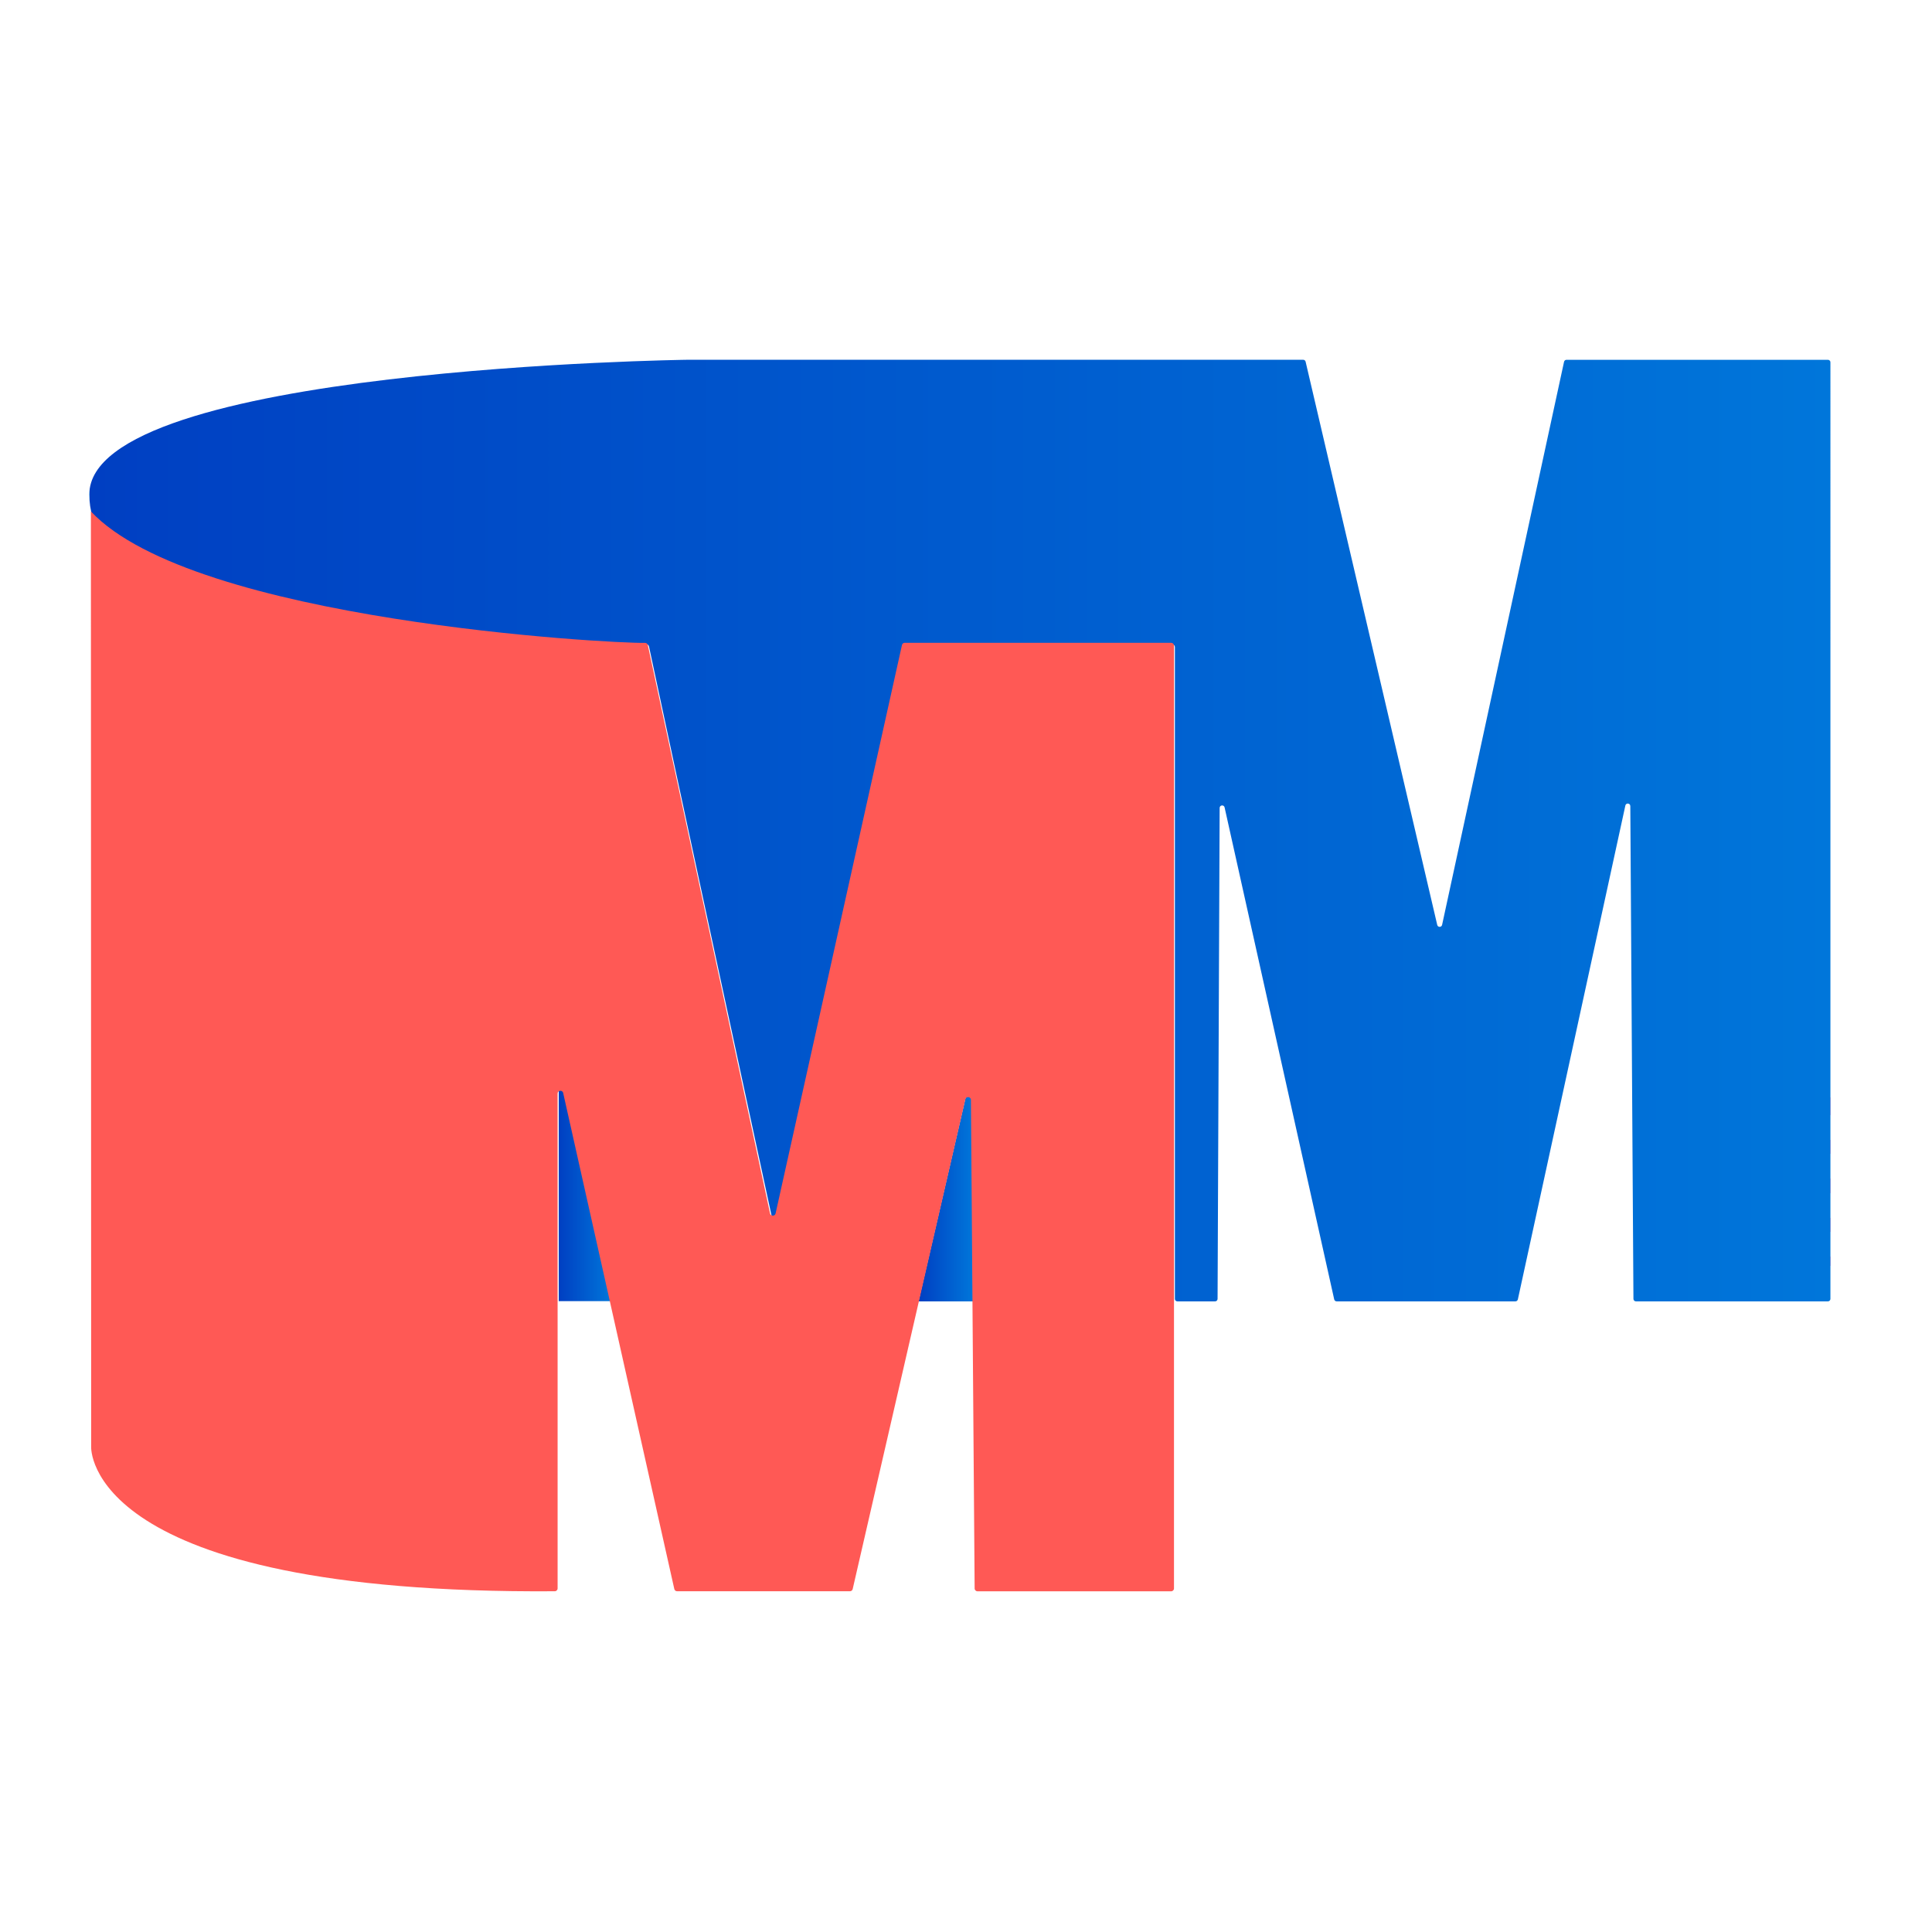
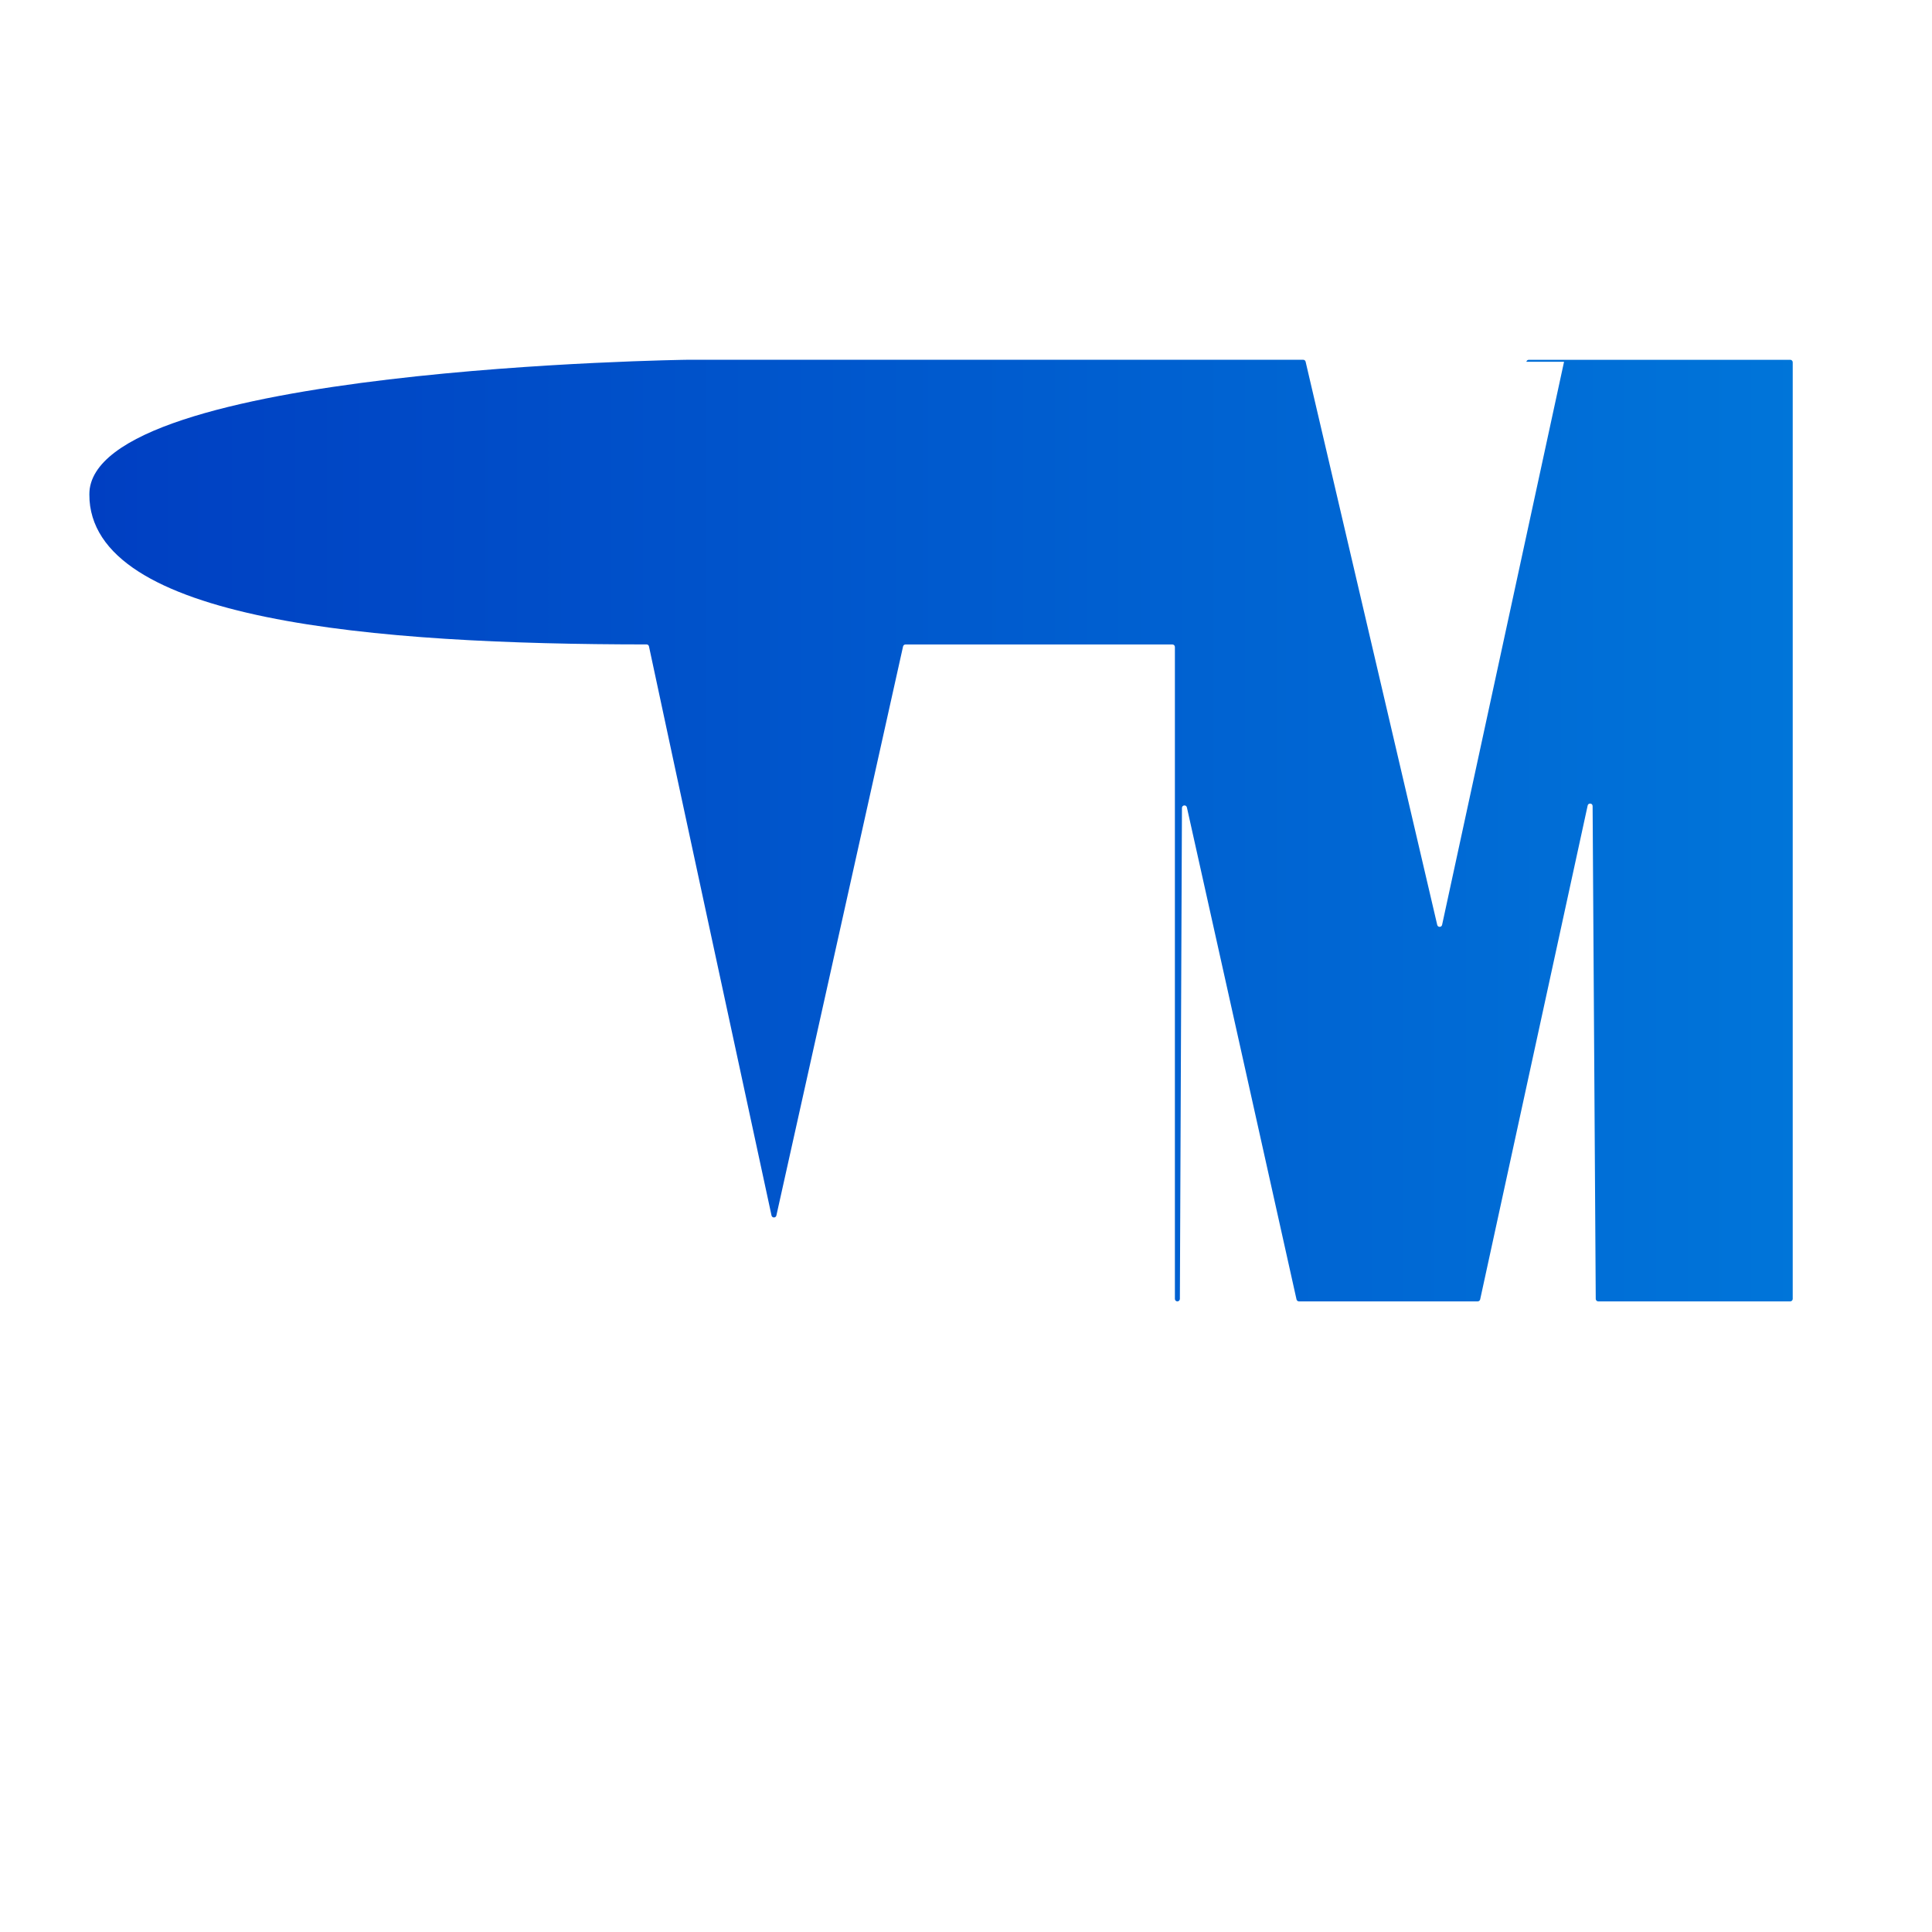
<svg xmlns="http://www.w3.org/2000/svg" xmlns:xlink="http://www.w3.org/1999/xlink" id="Lag_1" data-name="Lag 1" viewBox="0 0 512 512">
  <defs>
    <style>      .cls-1 {        fill: url(#Ikke-navngivet_forløb_2);      }      .cls-1, .cls-2, .cls-3, .cls-4 {        stroke-width: 0px;      }      .cls-2 {        fill: #ff5955;      }      .cls-3 {        fill: url(#Ikke-navngivet_forløb_2-2);      }      .cls-4 {        fill: url(#Ikke-navngivet_forløb_2-3);      }    </style>
    <linearGradient id="Ikke-navngivet_forløb_2" data-name="Ikke-navngivet forløb 2" x1="485.07" y1="220.12" x2="23.66" y2="220.12" gradientUnits="userSpaceOnUse">
      <stop offset="0" stop-color="#003fc2" />
      <stop offset="0" stop-color="#0076da" />
      <stop offset="1" stop-color="#003fc2" />
      <stop offset="1" stop-color="#0076da" />
    </linearGradient>
    <linearGradient id="Ikke-navngivet_forløb_2-2" data-name="Ikke-navngivet forløb 2" x1="162" y1="314.05" x2="148.08" y2="314.05" xlink:href="#Ikke-navngivet_forløb_2" />
    <linearGradient id="Ikke-navngivet_forløb_2-3" data-name="Ikke-navngivet forløb 2" x1="257.88" y1="314.62" x2="243.42" y2="314.62" xlink:href="#Ikke-navngivet_forløb_2" />
  </defs>
  <g>
-     <path class="cls-1" d="M414.49,95.87l-32.32,149.23c-.15.69-1.13.7-1.29.01l-34.88-149.26c-.07-.3-.34-.51-.65-.51h-163.04s-158.64,2.03-158.64,35.69,75.91,39.72,147.68,39.75c.3,0,.56.2.63.5,5.72,26.94,28.39,131.87,32.48,150.84.15.69,1.14.69,1.29,0l33.57-150.81c.07-.3.34-.52.65-.52h70.73c.37,0,.66.3.66.66v172.77c0,.37.3.66.66.66h9.99c.36,0,.66-.3.66-.66l.55-130.11c0-.79,1.14-.91,1.31-.14l29.05,130.39c.07.3.34.52.65.52h47.37c.31,0,.58-.22.65-.52l28.49-130.89c.17-.77,1.3-.65,1.31.14l.83,130.61c0,.36.3.66.66.66h50.88c.37,0,.66-.3.66-.66V96.01c0-.37-.3-.66-.66-.66h-69.28c-.31,0-.58.22-.65.52Z" />
-     <polygon class="cls-3" points="148.08 344.81 162 344.81 148.08 283.29 148.08 344.81" />
-     <polygon class="cls-4" points="243.42 344.89 257.88 344.89 257.41 284.34 243.42 344.89" />
+     <path class="cls-1" d="M414.49,95.87l-32.32,149.23c-.15.69-1.13.7-1.29.01l-34.88-149.26c-.07-.3-.34-.51-.65-.51h-163.04s-158.64,2.03-158.64,35.69,75.91,39.72,147.68,39.75c.3,0,.56.2.63.5,5.72,26.94,28.39,131.87,32.48,150.84.15.69,1.14.69,1.29,0l33.57-150.81c.07-.3.34-.52.65-.52h70.73c.37,0,.66.3.66.66v172.77c0,.37.3.66.66.66c.36,0,.66-.3.66-.66l.55-130.11c0-.79,1.14-.91,1.31-.14l29.05,130.39c.07.3.34.52.65.52h47.37c.31,0,.58-.22.65-.52l28.49-130.89c.17-.77,1.3-.65,1.31.14l.83,130.61c0,.36.3.66.66.66h50.88c.37,0,.66-.3.66-.66V96.01c0-.37-.3-.66-.66-.66h-69.28c-.31,0-.58.22-.65.52Z" />
  </g>
-   <path class="cls-2" d="M24.16,383.44s-1.98,39.13,122.86,38.26c.41,0,.75-.34.75-.75,0-9.37,0-104.67,0-131.13,0-.9,1.29-1.04,1.48-.16l29.45,131.45c.08.34.38.59.73.59h45.81c.35,0,.65-.24.73-.58l29.86-129.79c.2-.87,1.48-.73,1.48.16l.98,129.47c0,.41.34.75.75.75h51.33c.41,0,.75-.34.75-.75v-249.86c0-.42-.34-.75-.75-.75h-70.61c-.35,0-.66.24-.73.59l-33.49,150.63c-.18.79-1.3.78-1.47,0l-32.39-150.61c-.08-.35-.39-.6-.75-.59-9.07.2-119.63-5.81-146.84-34.84" />
</svg>